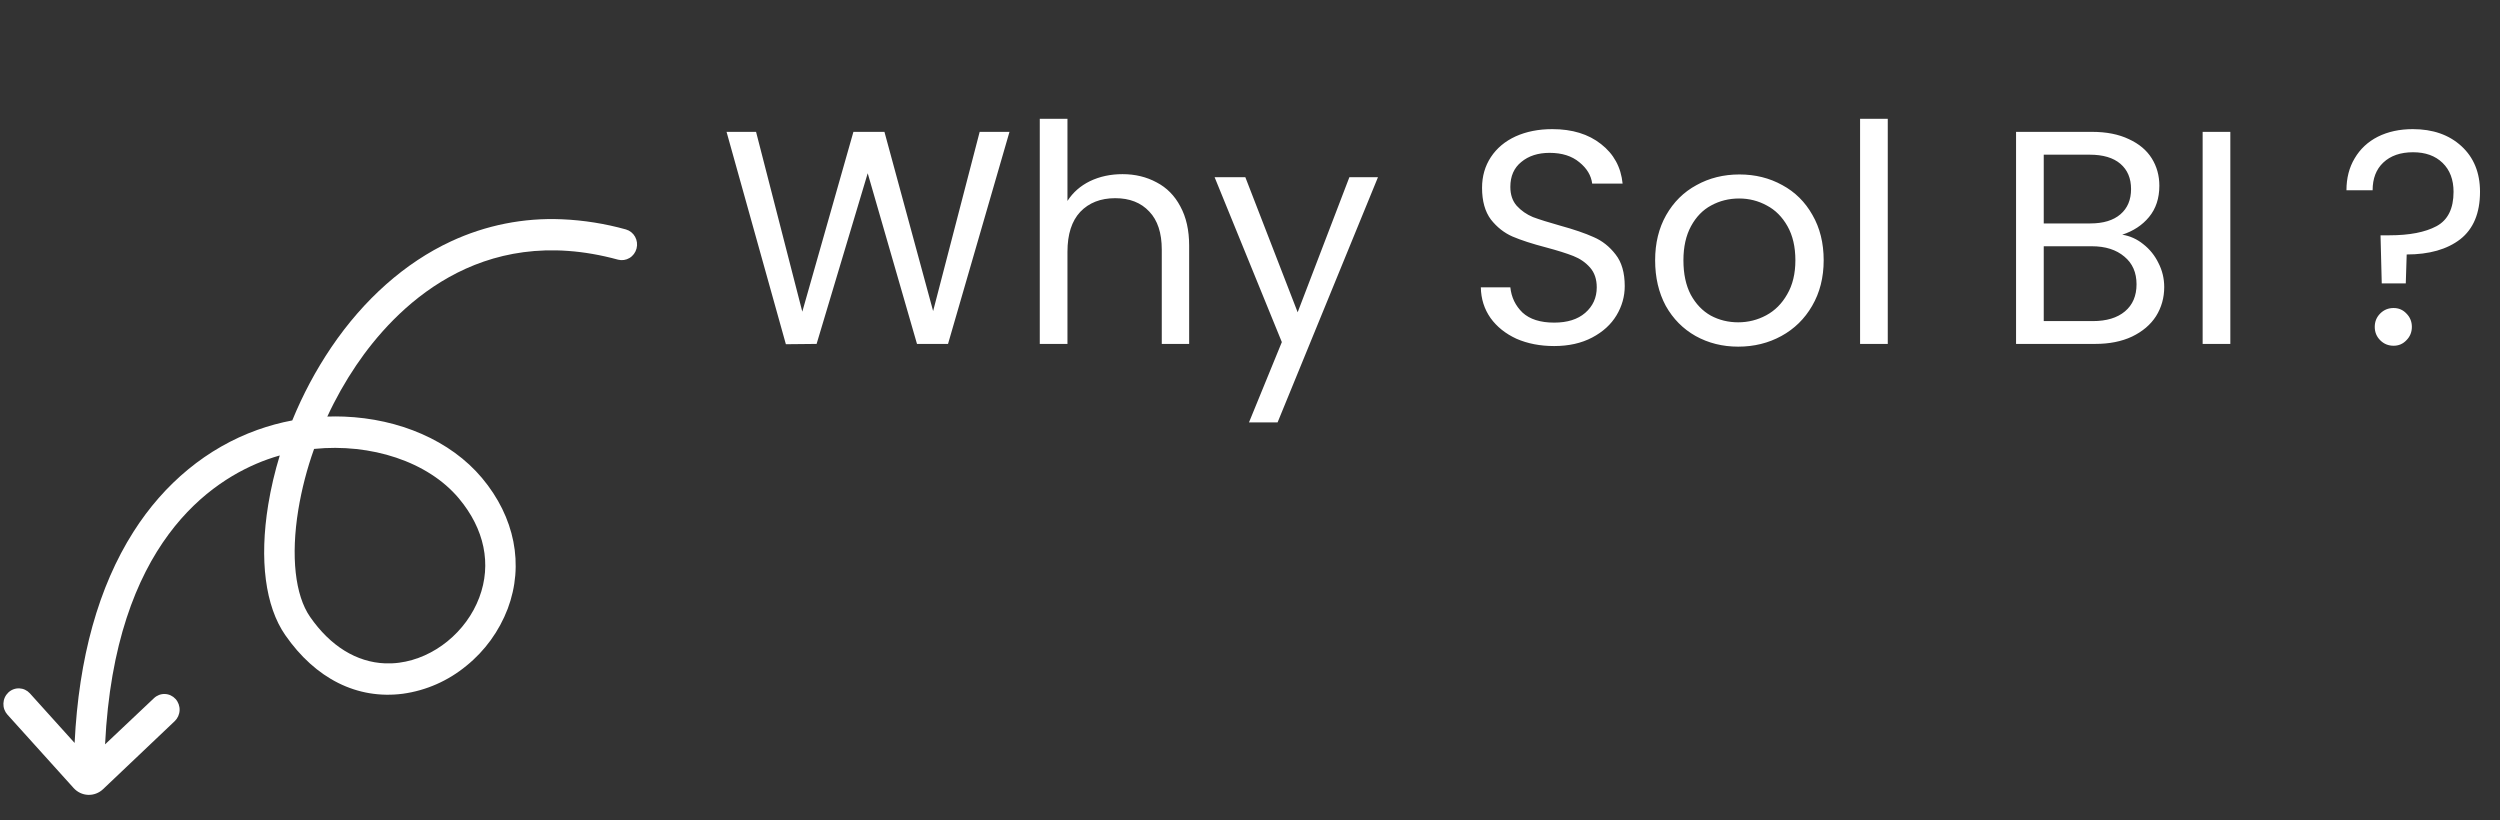
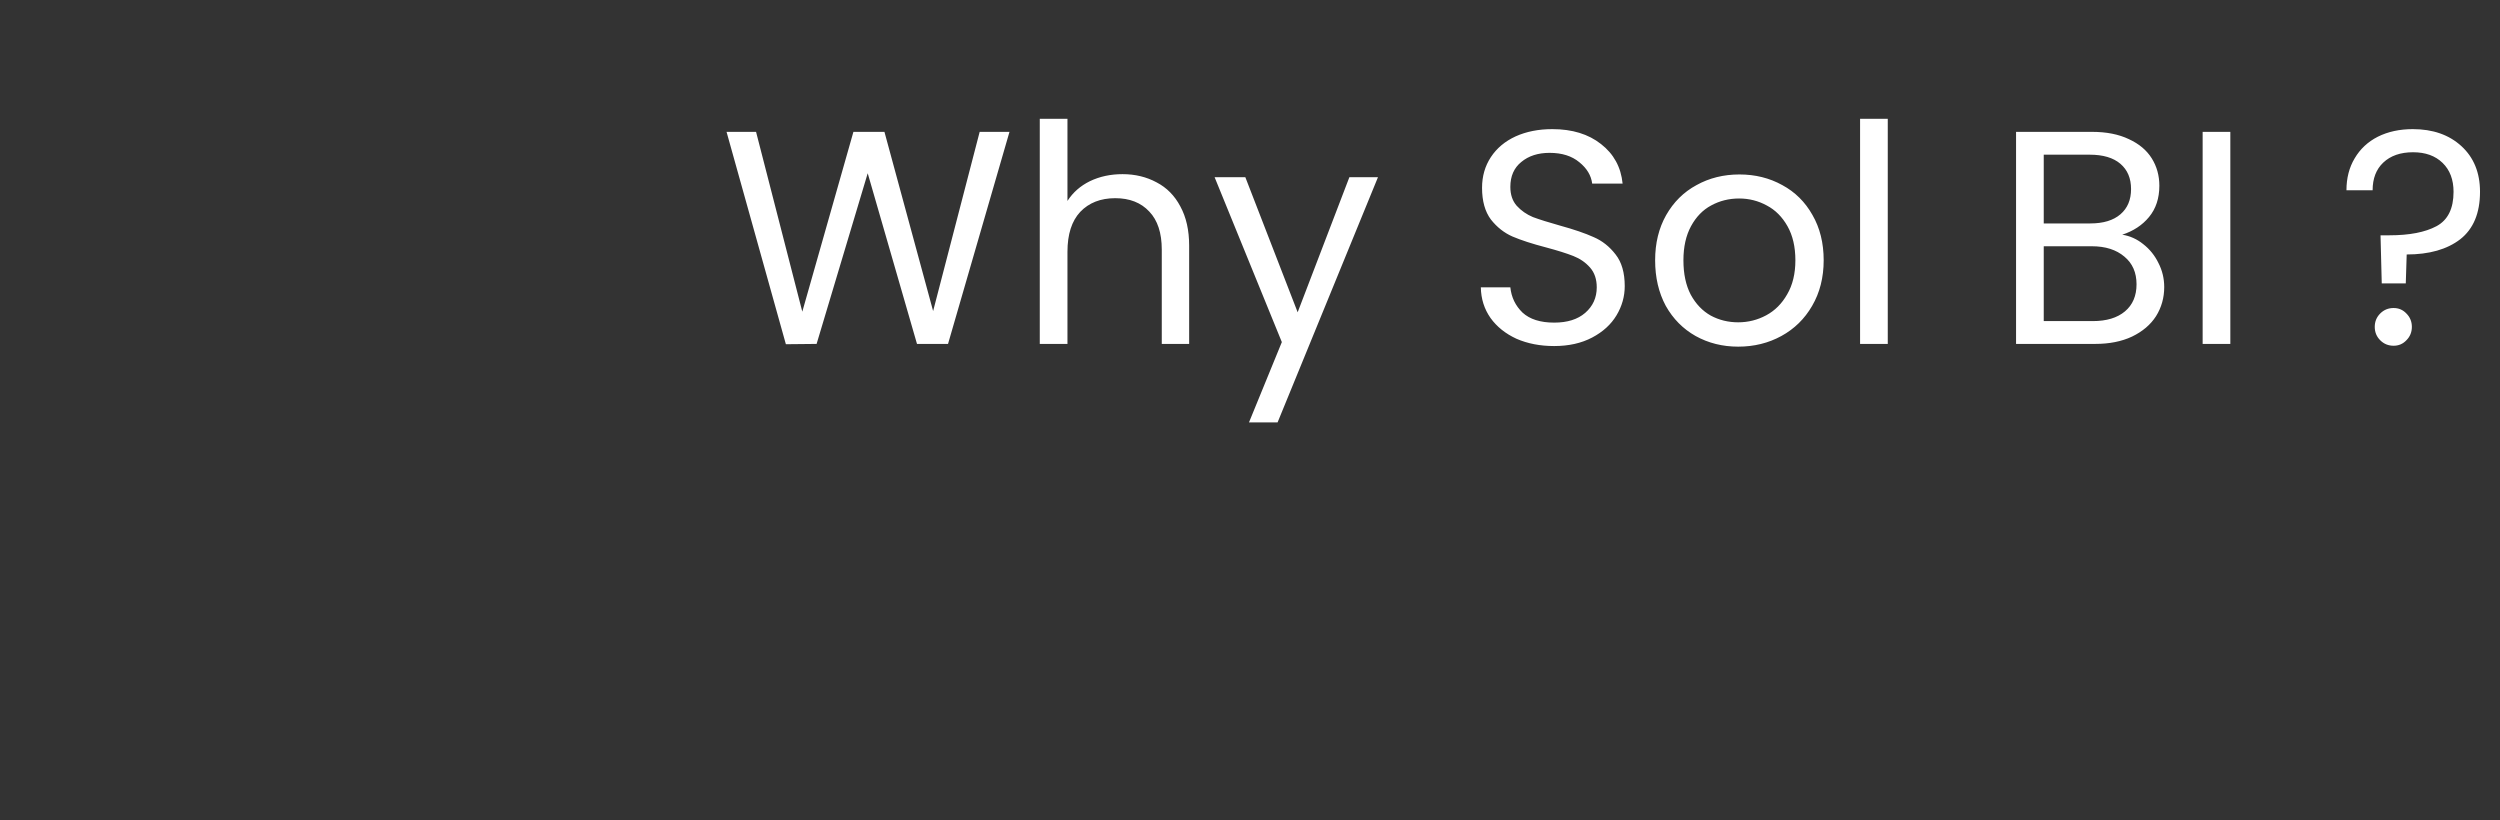
<svg xmlns="http://www.w3.org/2000/svg" width="189" height="62" viewBox="0 0 189 62" fill="none">
  <rect x="0" y="0" width="189" height="62" fill="#333333" stroke="none" />
  <path d="M76.317 9.969L71.671 26H69.325L65.599 13.097L61.735 26L59.412 26.023L54.927 9.969H57.158L60.654 23.562L64.518 9.969H66.864L70.544 23.516L74.063 9.969H76.317ZM84.863 13.166C85.814 13.166 86.673 13.373 87.439 13.787C88.206 14.186 88.804 14.791 89.233 15.604C89.678 16.417 89.9 17.406 89.9 18.571V26H87.83V18.87C87.83 17.613 87.516 16.654 86.887 15.995C86.259 15.32 85.4 14.983 84.311 14.983C83.207 14.983 82.326 15.328 81.666 16.018C81.022 16.708 80.7 17.712 80.7 19.031V26H78.607V8.98H80.7V15.19C81.114 14.546 81.682 14.048 82.402 13.695C83.138 13.342 83.959 13.166 84.863 13.166ZM104.175 13.396L96.585 31.934H94.423L96.907 25.862L91.824 13.396H94.147L98.103 23.608L102.013 13.396H104.175ZM117.494 26.161C116.436 26.161 115.485 25.977 114.642 25.609C113.814 25.226 113.162 24.704 112.687 24.045C112.212 23.37 111.966 22.596 111.951 21.722H114.182C114.259 22.473 114.565 23.11 115.102 23.631C115.654 24.137 116.451 24.39 117.494 24.39C118.491 24.39 119.273 24.145 119.84 23.654C120.423 23.148 120.714 22.504 120.714 21.722C120.714 21.109 120.545 20.61 120.208 20.227C119.871 19.844 119.449 19.552 118.943 19.353C118.437 19.154 117.755 18.939 116.896 18.709C115.838 18.433 114.987 18.157 114.343 17.881C113.714 17.605 113.17 17.176 112.71 16.593C112.265 15.995 112.043 15.198 112.043 14.201C112.043 13.327 112.265 12.553 112.71 11.878C113.155 11.203 113.776 10.682 114.573 10.314C115.386 9.946 116.313 9.762 117.356 9.762C118.859 9.762 120.085 10.138 121.036 10.889C122.002 11.64 122.546 12.637 122.669 13.879H120.369C120.292 13.266 119.97 12.729 119.403 12.269C118.836 11.794 118.084 11.556 117.149 11.556C116.275 11.556 115.562 11.786 115.01 12.246C114.458 12.691 114.182 13.319 114.182 14.132C114.182 14.715 114.343 15.19 114.665 15.558C115.002 15.926 115.409 16.21 115.884 16.409C116.375 16.593 117.057 16.808 117.931 17.053C118.989 17.344 119.84 17.636 120.484 17.927C121.128 18.203 121.68 18.64 122.14 19.238C122.6 19.821 122.83 20.618 122.83 21.63C122.83 22.412 122.623 23.148 122.209 23.838C121.795 24.528 121.182 25.088 120.369 25.517C119.556 25.946 118.598 26.161 117.494 26.161ZM131.407 26.207C130.226 26.207 129.153 25.939 128.187 25.402C127.236 24.865 126.485 24.106 125.933 23.125C125.396 22.128 125.128 20.978 125.128 19.675C125.128 18.387 125.404 17.252 125.956 16.271C126.523 15.274 127.29 14.515 128.256 13.994C129.222 13.457 130.303 13.189 131.499 13.189C132.695 13.189 133.776 13.457 134.742 13.994C135.708 14.515 136.467 15.267 137.019 16.248C137.586 17.229 137.87 18.372 137.87 19.675C137.87 20.978 137.579 22.128 136.996 23.125C136.429 24.106 135.654 24.865 134.673 25.402C133.692 25.939 132.603 26.207 131.407 26.207ZM131.407 24.367C132.158 24.367 132.864 24.191 133.523 23.838C134.182 23.485 134.711 22.956 135.11 22.251C135.524 21.546 135.731 20.687 135.731 19.675C135.731 18.663 135.532 17.804 135.133 17.099C134.734 16.394 134.213 15.872 133.569 15.535C132.925 15.182 132.227 15.006 131.476 15.006C130.709 15.006 130.004 15.182 129.36 15.535C128.731 15.872 128.225 16.394 127.842 17.099C127.459 17.804 127.267 18.663 127.267 19.675C127.267 20.702 127.451 21.569 127.819 22.274C128.202 22.979 128.708 23.508 129.337 23.861C129.966 24.198 130.656 24.367 131.407 24.367ZM142.715 8.98V26H140.622V8.98H142.715ZM160.441 17.743C161.024 17.835 161.553 18.073 162.028 18.456C162.519 18.839 162.902 19.315 163.178 19.882C163.469 20.449 163.615 21.055 163.615 21.699C163.615 22.512 163.408 23.248 162.994 23.907C162.58 24.551 161.974 25.065 161.177 25.448C160.395 25.816 159.467 26 158.394 26H152.414V9.969H158.164C159.253 9.969 160.18 10.153 160.947 10.521C161.714 10.874 162.289 11.357 162.672 11.97C163.055 12.583 163.247 13.273 163.247 14.04C163.247 14.991 162.986 15.78 162.465 16.409C161.959 17.022 161.284 17.467 160.441 17.743ZM154.507 16.892H158.026C159.007 16.892 159.766 16.662 160.303 16.202C160.84 15.742 161.108 15.106 161.108 14.293C161.108 13.48 160.84 12.844 160.303 12.384C159.766 11.924 158.992 11.694 157.98 11.694H154.507V16.892ZM158.21 24.275C159.253 24.275 160.065 24.03 160.648 23.539C161.231 23.048 161.522 22.366 161.522 21.492C161.522 20.603 161.215 19.905 160.602 19.399C159.989 18.878 159.168 18.617 158.141 18.617H154.507V24.275H158.21ZM168.613 9.969V26H166.52V9.969H168.613ZM182.406 9.762C183.924 9.762 185.15 10.191 186.086 11.05C187.021 11.909 187.489 13.059 187.489 14.5C187.489 16.11 186.99 17.306 185.994 18.088C184.997 18.855 183.648 19.238 181.946 19.238L181.877 21.423H180.06L179.968 17.789H180.635C182.153 17.789 183.341 17.559 184.2 17.099C185.058 16.639 185.488 15.773 185.488 14.5C185.488 13.58 185.212 12.852 184.66 12.315C184.108 11.778 183.364 11.51 182.429 11.51C181.478 11.51 180.727 11.771 180.175 12.292C179.638 12.798 179.37 13.496 179.37 14.385H177.392C177.392 13.465 177.599 12.66 178.013 11.97C178.427 11.265 179.009 10.72 179.761 10.337C180.527 9.954 181.409 9.762 182.406 9.762ZM180.957 26.138C180.558 26.138 180.221 26 179.945 25.724C179.669 25.448 179.531 25.111 179.531 24.712C179.531 24.313 179.669 23.976 179.945 23.7C180.221 23.424 180.558 23.286 180.957 23.286C181.34 23.286 181.662 23.424 181.923 23.7C182.199 23.976 182.337 24.313 182.337 24.712C182.337 25.111 182.199 25.448 181.923 25.724C181.662 26 181.34 26.138 180.957 26.138Z" fill="white" />
-   <path d="M0.564 54.029L5.565 59.574C5.849 59.889 6.243 60.075 6.66 60.091C7.078 60.107 7.486 59.952 7.793 59.66L13.208 54.519C13.433 54.305 13.566 54.008 13.578 53.694C13.59 53.38 13.48 53.075 13.273 52.844C13.065 52.614 12.776 52.478 12.47 52.466C12.164 52.454 11.866 52.567 11.641 52.781L7.944 56.272C8.679 41.117 15.928 36.271 20.215 34.732C20.524 34.621 20.836 34.521 21.151 34.432C20.777 35.65 20.485 36.893 20.278 38.153C19.598 42.332 20.054 45.833 21.563 48.01C23.857 51.32 27.017 52.895 30.459 52.447C32.218 52.205 33.879 51.473 35.262 50.331C36.659 49.205 37.737 47.715 38.385 46.018C39.632 42.7 38.922 39.096 36.437 36.133C34.054 33.291 30.163 31.656 26.016 31.495C25.594 31.479 25.171 31.478 24.745 31.493C25.371 30.14 26.103 28.842 26.934 27.612C29.794 23.391 36.166 16.741 46.725 19.631C47.018 19.707 47.33 19.662 47.592 19.504C47.854 19.347 48.044 19.09 48.123 18.789C48.202 18.488 48.162 18.168 48.012 17.898C47.862 17.628 47.614 17.43 47.322 17.346C45.74 16.905 44.114 16.647 42.475 16.577C39.589 16.452 36.714 17.026 34.083 18.253C30.633 19.856 27.507 22.626 25.042 26.264C23.875 27.994 22.888 29.844 22.096 31.784C21.2 31.952 20.317 32.192 19.457 32.5C15.664 33.862 12.423 36.528 10.085 40.211C7.447 44.364 5.953 49.73 5.641 56.167L2.26 52.418C2.157 52.304 2.033 52.212 1.895 52.147C1.758 52.082 1.609 52.046 1.457 52.04C1.306 52.034 1.155 52.059 1.012 52.113C0.87 52.167 0.739 52.249 0.628 52.355C0.517 52.461 0.426 52.588 0.363 52.729C0.299 52.871 0.264 53.024 0.258 53.179C0.252 53.334 0.275 53.49 0.328 53.636C0.38 53.781 0.46 53.915 0.563 54.029L0.564 54.029ZM22.552 38.537C22.811 36.97 23.211 35.431 23.745 33.938C28.031 33.504 32.349 34.886 34.689 37.677C36.631 39.994 37.18 42.655 36.234 45.171C35.256 47.774 32.82 49.755 30.173 50.101C29.822 50.147 29.468 50.163 29.115 50.15C26.959 50.066 24.974 48.847 23.443 46.637C22.305 44.997 21.981 42.044 22.552 38.538L22.552 38.537Z" fill="white" />
</svg>